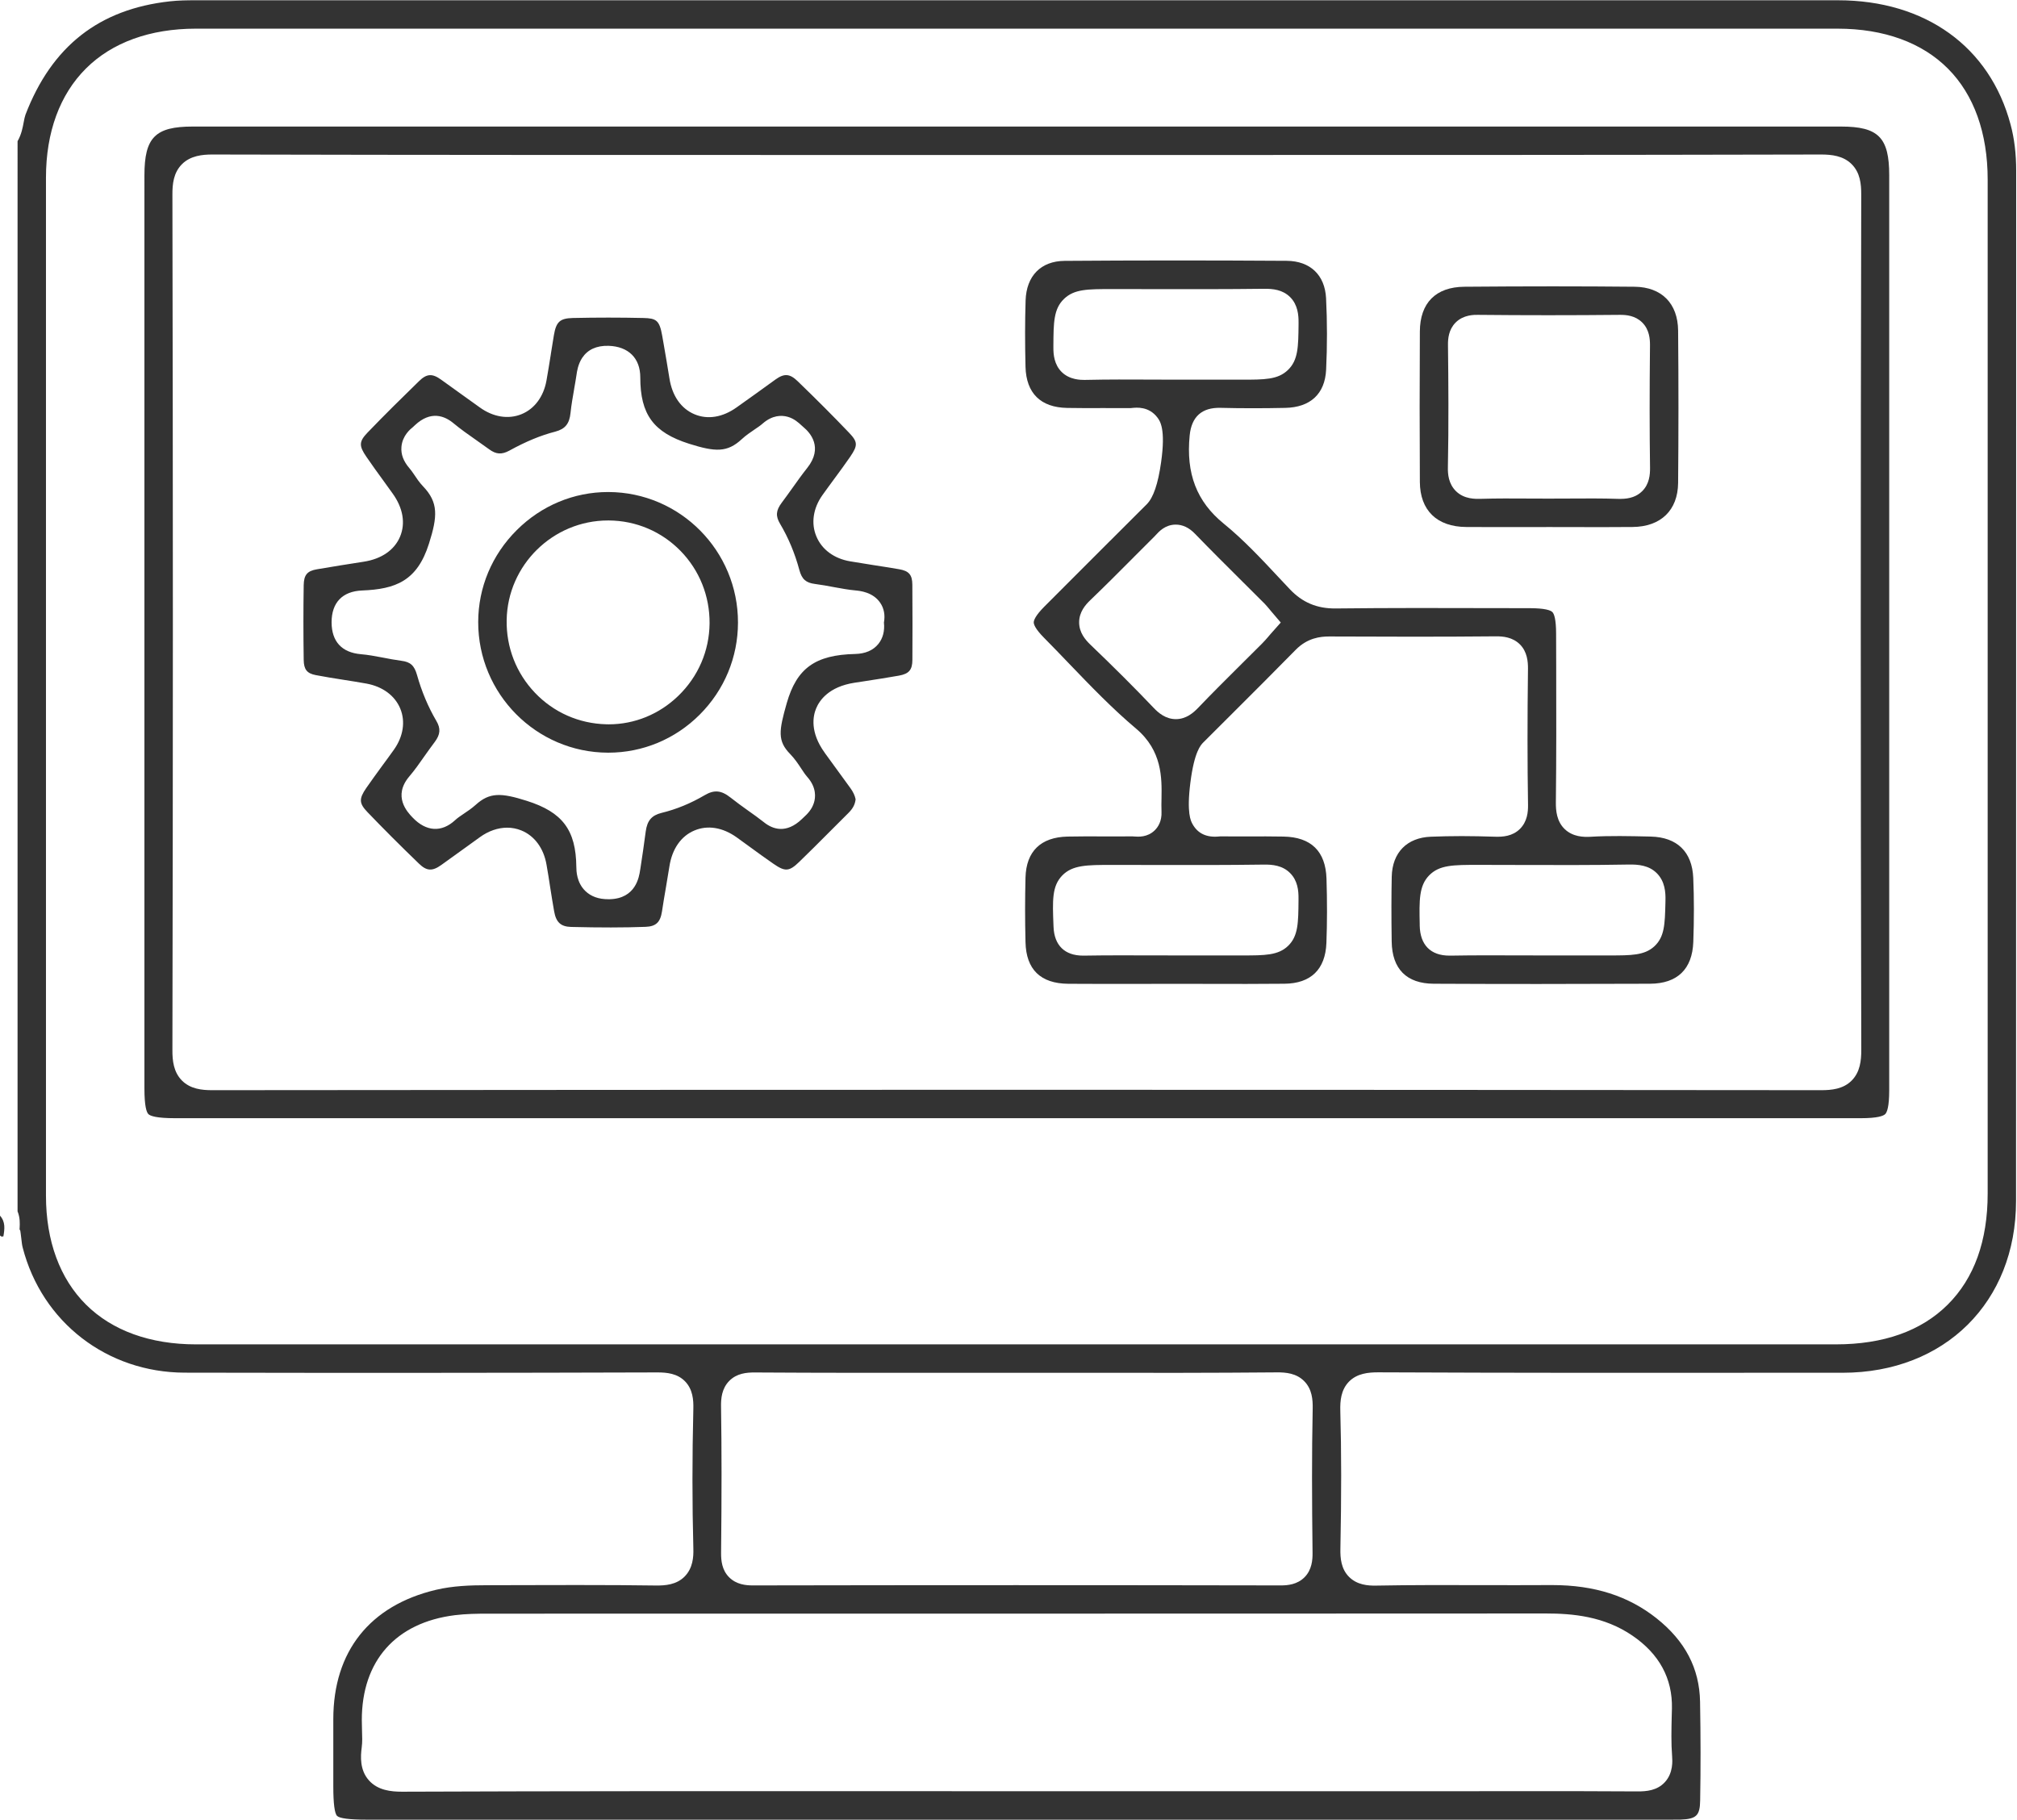
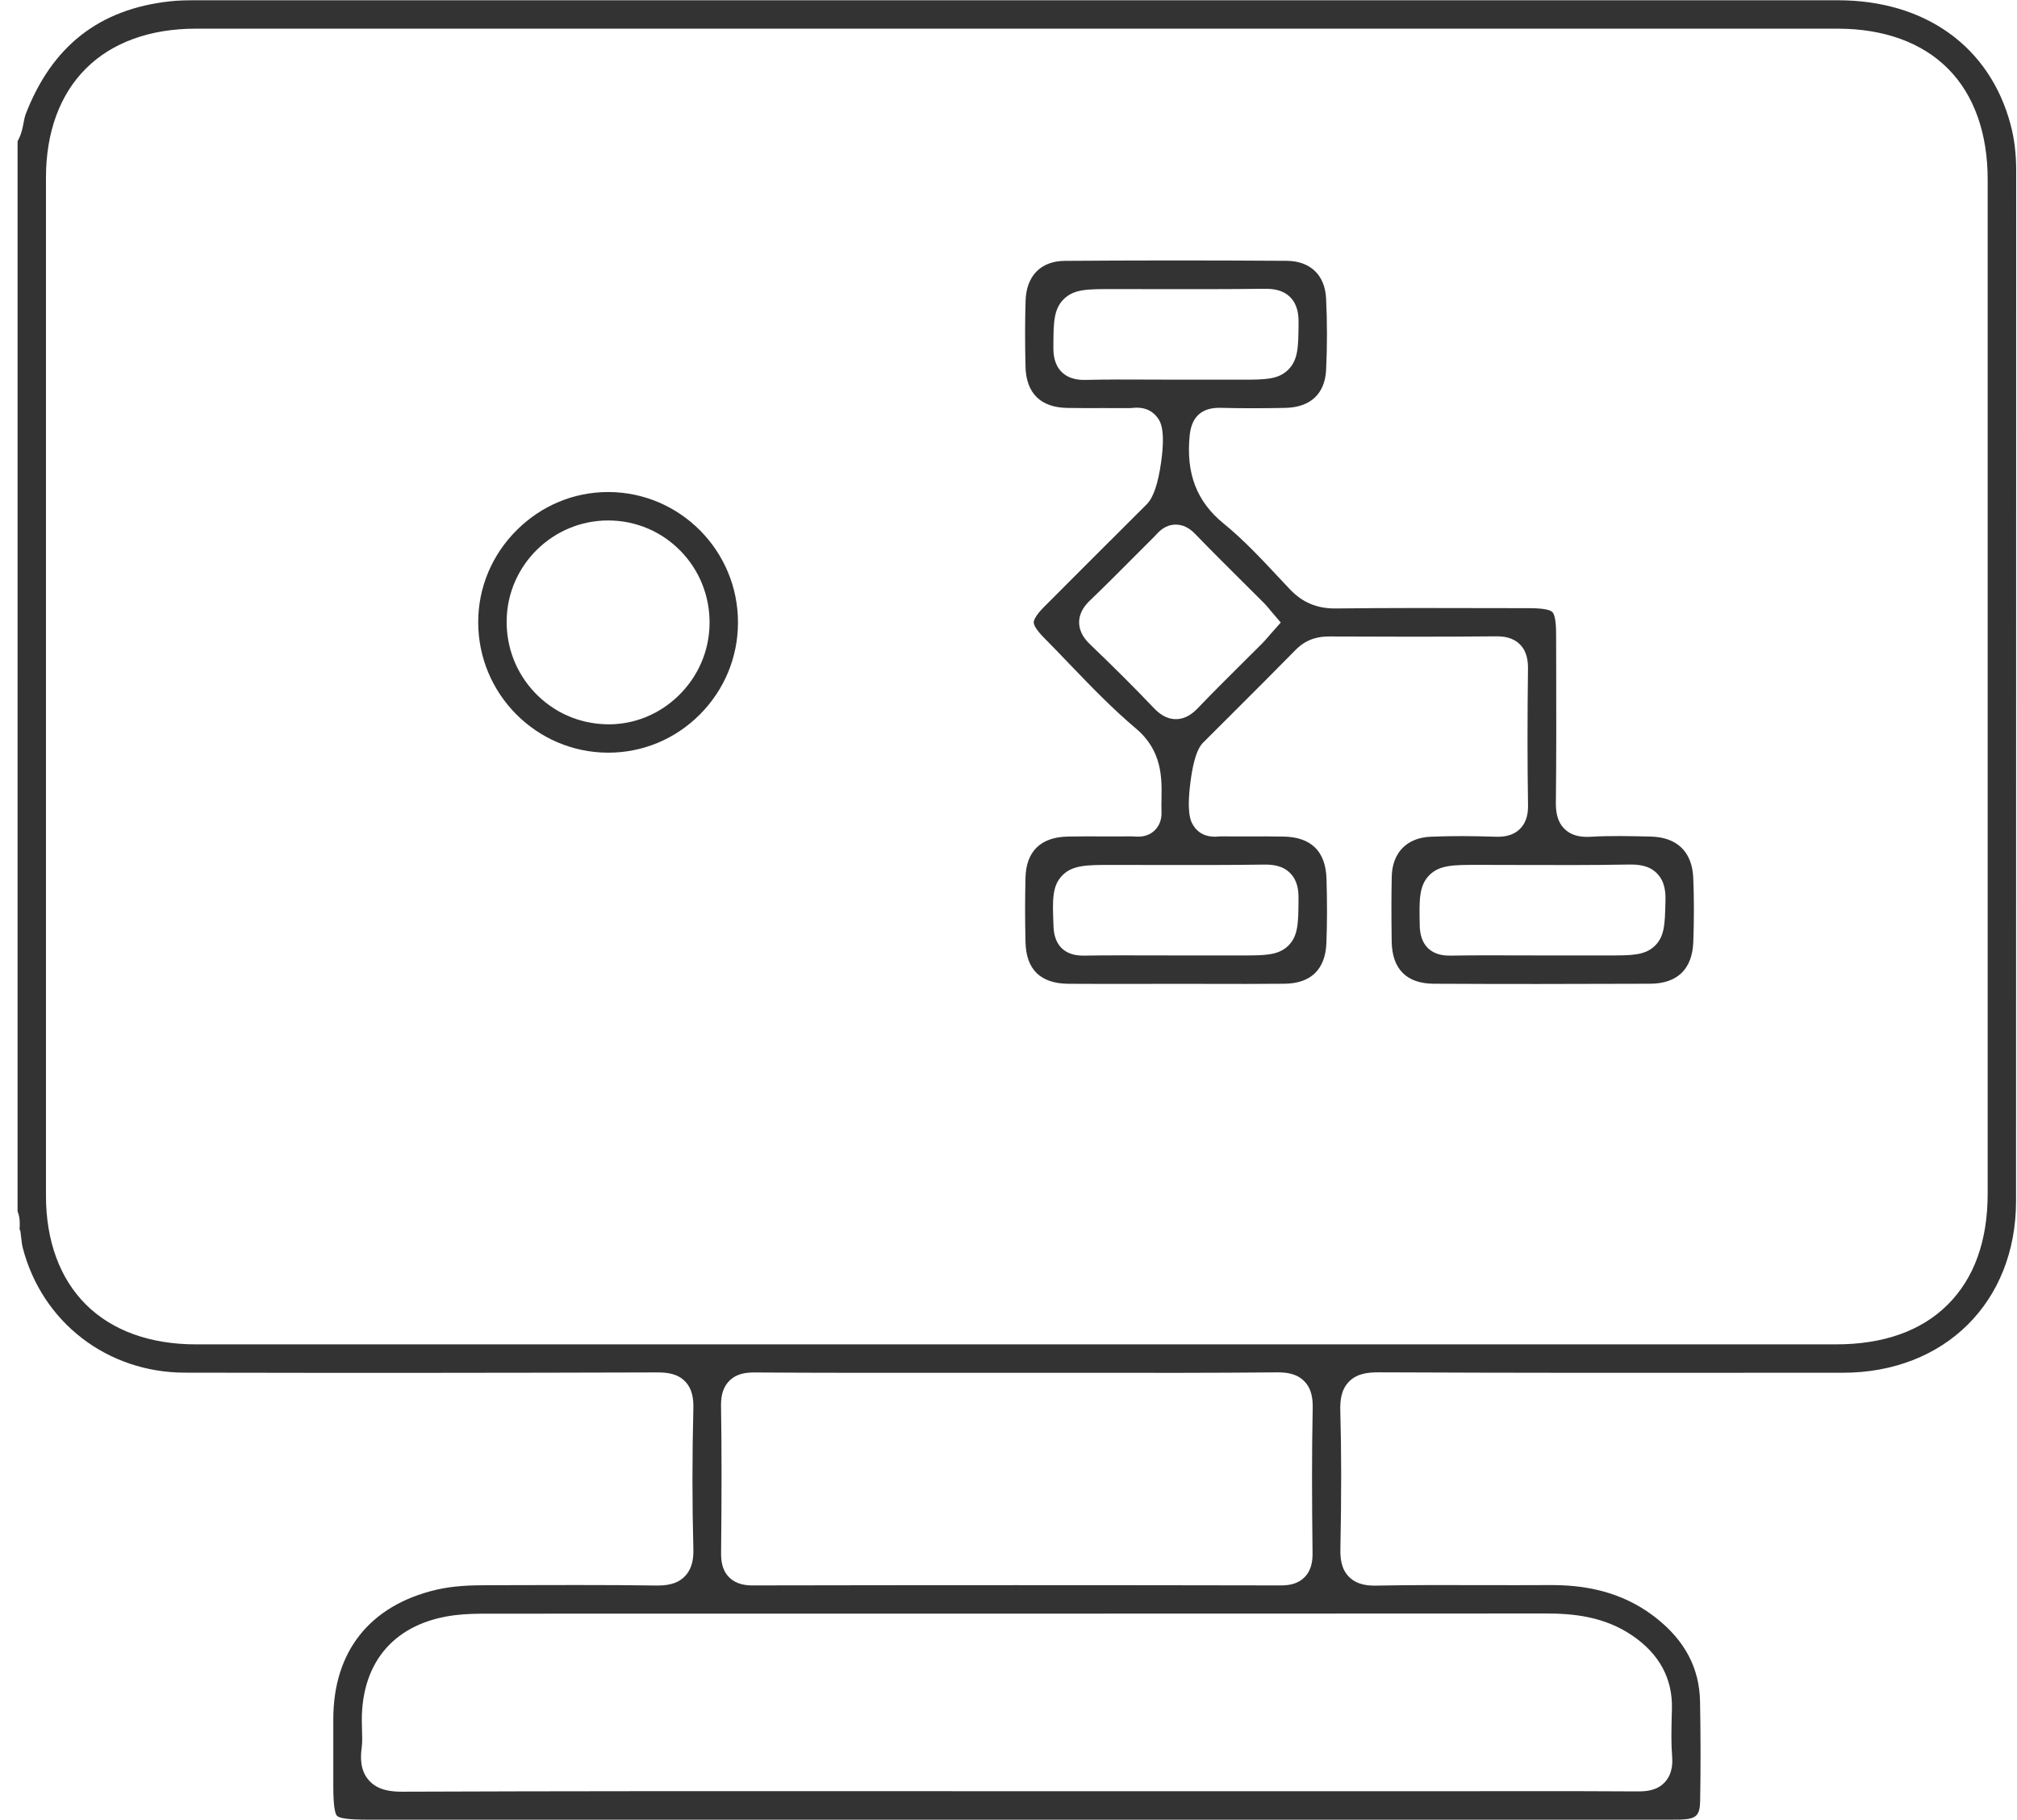
<svg xmlns="http://www.w3.org/2000/svg" xmlns:ns1="http://sodipodi.sourceforge.net/DTD/sodipodi-0.dtd" xmlns:ns2="http://www.inkscape.org/namespaces/inkscape" version="1.1" id="svg2540" xml:space="preserve" width="133" height="120" viewBox="0 0 133 120" ns1:docname="4.svg" ns2:version="0.92.4 (5da689c313, 2019-01-14)">
  <defs id="defs2544">
    <clipPath clipPathUnits="userSpaceOnUse" id="clipPath2556">
      <path d="M 0,38.253 H 42.368 V 0 H 0 Z" id="path2554" ns2:connector-curvature="0" />
    </clipPath>
  </defs>
  <ns1:namedview pagecolor="#ffffff" bordercolor="#666666" borderopacity="1" objecttolerance="10" gridtolerance="10" guidetolerance="10" ns2:pageopacity="0" ns2:pageshadow="2" ns2:window-width="1010" ns2:window-height="551" id="namedview2542" showgrid="false" fit-margin-top="0" fit-margin-left="0" fit-margin-right="0" fit-margin-bottom="0" ns2:zoom="4.6270398" ns2:cx="28.245333" ns2:cy="25.50221" ns2:window-x="351" ns2:window-y="15" ns2:window-maximized="0" ns2:current-layer="g2548" />
  <g id="g2548" ns2:groupmode="layer" ns2:label="4" transform="matrix(1.333,0,0,-1.333,0,120)">
    <g id="g2550" transform="matrix(2.354,0,0,2.353,0,-5.8365817e-5)">
      <g id="g2552" clip-path="url(#clipPath2556)">
        <g id="g2558" transform="translate(0,12.7)">
-           <path d="M 0,0 C 0.117,-0.13 0.098,-0.282 0.071,-0.436 L 0.031,-0.44 0,-0.417 Z" style="fill:#333333;fill-opacity:1;fill-rule:nonzero;stroke:none" id="path2560" ns2:connector-curvature="0" />
-         </g>
+           </g>
        <g id="g2562" transform="translate(41.769,13.165)">
          <path d="M 0,0 C 0,-0.996 -0.283,-1.782 -0.841,-2.337 -1.398,-2.891 -2.189,-3.171 -3.19,-3.171 h -26.559 -7.903 c -0.96,0 -1.758,0.288 -2.308,0.834 -0.551,0.547 -0.843,1.339 -0.843,2.293 v 21.403 c 0,0.955 0.291,1.748 0.842,2.296 0.549,0.547 1.347,0.835 2.306,0.836 H -3.151 C -2.181,24.49 -1.38,24.2 -0.833,23.649 -0.288,23.101 0,22.295 0,21.32 V 0 m -14.187,-7.557 v 0 c 0.002,-0.144 -0.014,-0.354 -0.167,-0.509 -0.154,-0.156 -0.358,-0.173 -0.498,-0.173 -3.706,0.007 -7.439,0.007 -11.097,0 h -0.004 c -0.139,0 -0.341,0.017 -0.495,0.172 -0.152,0.153 -0.169,0.353 -0.168,0.511 0.013,1.234 0.013,2.183 -0.001,3.077 -0.003,0.167 0.014,0.379 0.173,0.54 0.157,0.159 0.361,0.178 0.54,0.177 1.397,-0.009 2.817,-0.008 4.19,-0.007 0.991,0.001 1.884,0.001 2.73,0 h 0.006 c 1.325,-0.002 2.693,-0.003 4.039,0.009 0.193,0.002 0.413,-0.019 0.577,-0.185 0.164,-0.166 0.182,-0.386 0.178,-0.579 -0.02,-0.955 -0.016,-1.904 -0.003,-3.033 m 4.883,-1.272 h 0.012 c 0.568,0 1.229,-0.057 1.827,-0.466 0.565,-0.386 0.844,-0.902 0.83,-1.533 -0.001,-0.049 -0.002,-0.097 -0.004,-0.146 -0.007,-0.298 -0.014,-0.581 0.008,-0.86 0.006,-0.086 0.027,-0.349 -0.154,-0.543 -0.161,-0.174 -0.383,-0.195 -0.581,-0.193 -0.927,0.007 -1.872,0.006 -2.785,0.005 h -0.019 c -0.33,0 -0.66,-0.001 -0.99,-0.001 h -9.262 c -0.935,0 -1.87,0.001 -2.806,0.001 h -0.103 c -3.272,10e-4 -6.655,0.002 -9.982,-0.011 h -0.011 c -0.225,0 -0.508,0.027 -0.696,0.242 -0.188,0.214 -0.174,0.495 -0.148,0.688 0.015,0.11 0.011,0.235 0.006,0.367 -0.002,0.068 -0.004,0.137 -0.004,0.209 0,1.245 0.712,2.049 1.954,2.205 0.235,0.029 0.462,0.032 0.712,0.032 2.589,0 5.178,0 7.767,10e-4 4.721,0 9.603,0 14.429,0.003 m 9.903,30.327 c 0,0.361 -0.038,0.682 -0.118,0.978 -0.435,1.635 -1.791,2.612 -3.627,2.612 -11.426,10e-4 -23.037,10e-4 -34.509,0 -0.177,0 -0.365,-0.002 -0.542,-0.022 -1.491,-0.164 -2.484,-0.944 -3.037,-2.384 -0.014,-0.038 -0.025,-0.093 -0.036,-0.152 -0.022,-0.118 -0.048,-0.262 -0.13,-0.405 V -0.374 c 0.055,-0.136 0.048,-0.264 0.044,-0.343 -10e-4,-0.008 -0.002,-0.023 -0.002,-0.036 l 0.016,-0.03 0.009,-0.066 c 0.006,-0.038 0.01,-0.077 0.014,-0.116 0.007,-0.063 0.014,-0.124 0.027,-0.172 0.405,-1.568 1.773,-2.625 3.404,-2.629 3.432,-0.007 6.773,-0.005 9.929,0.005 h 0.01 c 0.193,0 0.413,-0.022 0.574,-0.186 0.165,-0.168 0.18,-0.394 0.176,-0.572 -0.025,-1.015 -0.025,-2.005 0,-2.943 0.006,-0.183 -0.011,-0.415 -0.183,-0.59 -0.171,-0.173 -0.405,-0.192 -0.612,-0.189 -0.481,0.007 -1.006,0.01 -1.651,0.01 -0.377,0 -0.753,-10e-4 -1.124,-0.002 -0.256,-10e-4 -0.511,-10e-4 -0.766,-0.002 -0.349,0 -0.72,-0.013 -1.074,-0.097 -1.389,-0.33 -2.155,-1.295 -2.156,-2.717 v -1.343 -0.075 c 0,-0.357 0.027,-0.565 0.079,-0.618 0.053,-0.052 0.26,-0.079 0.616,-0.079 h 27.332 0.09 0.004 c 0.066,-10e-4 0.127,-10e-4 0.186,10e-4 0.337,0.012 0.412,0.084 0.416,0.405 0.012,0.663 0.011,1.341 -0.002,2.074 -0.013,0.701 -0.312,1.275 -0.915,1.754 -0.591,0.469 -1.306,0.698 -2.187,0.698 h -0.031 c -0.486,-0.003 -0.992,-0.002 -1.438,-0.001 -0.734,0.002 -1.489,0.004 -2.23,-0.01 -0.179,-0.004 -0.406,0.014 -0.575,0.183 -0.167,0.167 -0.186,0.393 -0.182,0.591 0.022,1.121 0.022,2.044 -0.002,2.904 -0.005,0.203 0.012,0.435 0.182,0.61 0.172,0.175 0.408,0.196 0.616,0.196 2.91,-0.013 5.852,-0.012 8.697,-0.009 h 1.066 c 2.141,0.002 3.638,1.486 3.639,3.609 0.002,4.199 0.002,8.47 0.002,12.599 v 0.151 c 0,2.969 0,5.938 0.001,8.907" style="fill:#333333;fill-opacity:1;fill-rule:nonzero;stroke:none" id="path2564" ns2:connector-curvature="0" />
        </g>
        <g id="g2566" transform="translate(38.911,15.54)">
-           <path d="m 0,0 c -0.178,-0.179 -0.423,-0.202 -0.639,-0.202 -11.21,0.011 -22.583,0.011 -33.806,0 h -0.012 c -0.213,0 -0.453,0.025 -0.63,0.202 -0.178,0.179 -0.202,0.423 -0.201,0.639 0.013,5.904 0.013,11.955 0,17.986 -0.001,0.229 0.024,0.464 0.202,0.643 0.18,0.179 0.434,0.202 0.635,0.202 h 0.003 c 4.553,-0.011 9.179,-0.01 13.654,-0.01 h 0.011 c 2.16,10e-4 4.321,10e-4 6.481,0 h 0.011 c 4.474,0 9.1,-0.001 13.648,0.01 0.218,0 0.464,-0.025 0.642,-0.202 C 0.178,19.089 0.202,18.854 0.201,18.625 0.188,12.618 0.188,6.567 0.202,0.64 0.202,0.423 0.178,0.179 0,0 m 0.789,19.034 c 0,0.794 -0.227,1.024 -1.014,1.024 -11.546,0.001 -23.092,0.001 -34.638,0 -0.786,0 -1.013,-0.23 -1.013,-1.025 V -0.164 c 0,-0.379 0.045,-0.504 0.084,-0.542 0.04,-0.038 0.167,-0.085 0.554,-0.085 h 13.038 4.657 4.434 13.302 c 0.351,0 0.472,0.047 0.512,0.086 0.038,0.038 0.084,0.156 0.084,0.5 0.001,6.413 0.001,12.826 0,19.239" style="fill:#333333;fill-opacity:1;fill-rule:nonzero;stroke:none" id="path2568" ns2:connector-curvature="0" />
-         </g>
+           </g>
        <g id="g2570" transform="translate(32.404,18.171)">
          <path d="m 0,0 c -0.179,0 -0.358,0.001 -0.537,0.001 -0.427,0.002 -0.91,0.003 -1.372,-0.005 h -0.037 c -0.394,0 -0.616,0.224 -0.624,0.631 v 0.03 c -0.011,0.503 -0.016,0.807 0.199,1.027 0.216,0.22 0.506,0.22 1.032,0.22 0.291,0 0.582,-10e-4 0.872,-0.002 C 0.282,1.9 1.056,1.897 1.819,1.911 2.019,1.915 2.247,1.896 2.414,1.727 2.583,1.556 2.599,1.329 2.594,1.151 L 2.593,1.099 C 2.582,0.655 2.575,0.388 2.358,0.189 2.15,0 1.874,0 1.415,0 Z M -5.703,6.759 C -5.719,6.74 -5.734,6.723 -5.75,6.704 L -5.753,6.7 C -5.794,6.653 -5.836,6.604 -5.885,6.555 -6.025,6.414 -6.166,6.274 -6.306,6.136 L -6.311,6.131 C -6.616,5.828 -6.93,5.516 -7.229,5.203 -7.326,5.102 -7.479,4.968 -7.694,4.968 c -0.215,0 -0.366,0.132 -0.461,0.231 -0.404,0.425 -0.843,0.863 -1.342,1.341 -0.098,0.096 -0.23,0.246 -0.23,0.463 0,0.217 0.132,0.368 0.231,0.463 0.308,0.296 0.617,0.605 0.915,0.905 l 0.004,0.005 c 0.144,0.144 0.289,0.29 0.434,0.434 l 0.022,0.023 0.004,0.005 c 0.069,0.075 0.196,0.216 0.413,0.22 0.149,0.002 0.288,-0.063 0.413,-0.194 0.332,-0.343 0.676,-0.686 1.01,-1.018 L -6.268,7.833 C -6.122,7.687 -5.975,7.54 -5.828,7.394 -5.79,7.354 -5.76,7.318 -5.73,7.282 -5.72,7.27 -5.709,7.257 -5.698,7.243 L -5.49,6.999 Z M -5.841,1.91 c 0.169,0.002 0.384,-0.015 0.545,-0.176 0.162,-0.16 0.181,-0.373 0.179,-0.54 V 1.154 C -5.121,0.689 -5.123,0.409 -5.334,0.203 -5.543,0 -5.827,0 -6.296,0 h -1.377 c -0.181,0 -0.362,0.001 -0.543,0.001 -0.463,0.001 -0.941,0.003 -1.411,-0.005 h -0.017 c -0.385,0 -0.606,0.215 -0.621,0.606 l -10e-4,0.024 c -0.021,0.534 -0.033,0.829 0.183,1.054 0.216,0.223 0.524,0.223 1.036,0.223 0.29,0 0.58,0 0.87,-0.001 0.766,-0.002 1.558,-0.003 2.336,0.008 m -2.388,10.197 h -0.005 c -0.434,0.002 -0.884,0.004 -1.323,-0.006 -0.017,0 -0.037,-0.001 -0.058,-0.001 -0.076,0 -0.309,0 -0.477,0.165 -0.159,0.156 -0.177,0.369 -0.176,0.515 v 0.042 c 0.003,0.482 0.004,0.772 0.225,0.983 0.214,0.205 0.494,0.205 1.002,0.205 0.287,0 0.573,0 0.86,-10e-4 0.766,-0.001 1.559,-0.003 2.337,0.007 0.193,0.002 0.393,-0.019 0.551,-0.175 0.162,-0.162 0.178,-0.381 0.177,-0.531 v -0.043 c -0.005,-0.469 -0.007,-0.752 -0.225,-0.96 -0.212,-0.202 -0.485,-0.202 -0.981,-0.202 h -1.372 c -0.179,0 -0.357,10e-4 -0.535,0.002 M 3.179,0.283 C 3.196,0.751 3.196,1.204 3.178,1.631 3.155,2.178 2.838,2.486 2.286,2.499 L 2.25,2.5 C 1.845,2.509 1.426,2.519 1.022,2.495 0.871,2.486 0.649,2.493 0.478,2.655 0.309,2.817 0.289,3.042 0.291,3.22 0.302,4.162 0.3,5.121 0.298,6.049 0.297,6.286 0.297,6.524 0.296,6.762 0.296,7.075 0.253,7.184 0.217,7.22 0.179,7.256 0.067,7.3 -0.256,7.301 c -0.225,0 -0.45,10e-4 -0.675,10e-4 C -2.05,7.305 -3.206,7.308 -4.34,7.295 -4.729,7.292 -5.036,7.42 -5.302,7.702 -5.379,7.784 -5.456,7.866 -5.533,7.948 -5.9,8.341 -6.279,8.746 -6.688,9.078 c -0.568,0.462 -0.796,1.052 -0.716,1.856 0.039,0.393 0.256,0.588 0.646,0.579 0.439,-0.011 0.897,-0.011 1.361,-10e-4 0.53,0.01 0.835,0.295 0.86,0.8 0.024,0.506 0.024,1.013 -0.001,1.506 -0.025,0.489 -0.334,0.782 -0.827,0.786 -1.658,0.011 -3.185,0.01 -4.668,-10e-4 -0.497,-0.004 -0.802,-0.315 -0.819,-0.831 -0.014,-0.443 -0.014,-0.9 -0.002,-1.397 0.015,-0.555 0.317,-0.854 0.876,-0.864 0.246,-0.005 0.499,-0.004 0.742,-0.003 h 0.017 c 0.186,0.001 0.379,0.001 0.57,-10e-4 0.008,10e-4 0.021,0.002 0.031,0.003 0.097,0.01 0.355,0.037 0.535,-0.2 0.054,-0.071 0.179,-0.236 0.078,-0.943 C -8.069,9.912 -8.168,9.625 -8.305,9.487 -8.561,9.231 -8.817,8.976 -9.073,8.72 L -9.079,8.715 C -9.532,8.263 -10,7.795 -10.458,7.334 -10.651,7.14 -10.68,7.043 -10.681,7.003 c 0,-0.04 0.028,-0.134 0.215,-0.323 0.18,-0.182 0.359,-0.368 0.532,-0.549 C -9.487,5.665 -9.024,5.184 -8.532,4.77 -7.979,4.304 -7.989,3.727 -7.996,3.306 -7.998,3.207 -8,3.114 -7.996,3.024 -7.987,2.822 -8.069,2.698 -8.139,2.63 -8.293,2.48 -8.483,2.494 -8.574,2.501 H -8.581 C -8.587,2.502 -8.593,2.502 -8.598,2.503 H -8.599 C -8.79,2.501 -8.982,2.502 -9.168,2.502 -9.432,2.504 -9.705,2.505 -9.971,2.499 c -0.563,-0.013 -0.868,-0.31 -0.883,-0.861 -0.011,-0.429 -0.012,-0.886 0,-1.359 0.013,-0.575 0.316,-0.87 0.899,-0.875 0.517,-0.004 1.045,-0.003 1.555,-0.002 h 0.067 c 0.215,0.001 0.43,0.001 0.647,0.001 0.229,0 0.459,-0.001 0.689,-0.001 0.519,-0.001 1.056,-0.003 1.584,0.003 0.556,0.005 0.861,0.302 0.882,0.857 0.016,0.425 0.017,0.868 0.002,1.351 -0.018,0.577 -0.323,0.876 -0.904,0.886 -0.244,0.005 -0.494,0.004 -0.736,0.003 -0.185,0 -0.394,-10e-4 -0.597,0.001 -0.002,0 -0.013,-0.001 -0.021,-0.002 -0.261,-0.026 -0.449,0.062 -0.559,0.264 -0.034,0.062 -0.125,0.227 -0.043,0.872 0.083,0.652 0.219,0.788 0.27,0.84 0.214,0.213 0.427,0.427 0.641,0.64 l 0.017,0.017 c 0.423,0.423 0.86,0.858 1.284,1.291 0.247,0.252 0.52,0.281 0.703,0.281 h 0.008 C -3.388,6.702 -2.167,6.697 -0.967,6.709 -0.824,6.71 -0.619,6.694 -0.464,6.539 -0.31,6.384 -0.294,6.175 -0.295,6.03 -0.308,4.974 -0.308,4.035 -0.294,3.161 -0.292,3.021 -0.308,2.814 -0.466,2.658 -0.622,2.505 -0.825,2.491 -0.985,2.496 -1.231,2.504 -1.469,2.509 -1.689,2.509 -1.916,2.509 -2.127,2.504 -2.335,2.496 -2.839,2.477 -3.147,2.162 -3.158,1.656 -3.166,1.266 -3.167,0.845 -3.159,0.292 c 0.008,-0.577 0.313,-0.884 0.883,-0.887 1.413,-0.007 2.9,-0.007 4.545,0 0.574,0.002 0.889,0.306 0.91,0.878" style="fill:#333333;fill-opacity:1;fill-rule:nonzero;stroke:none" id="path2572" ns2:connector-curvature="0" />
        </g>
        <g id="g2574" transform="translate(18.457,24.719)">
-           <path d="m 0,0 c -0.109,-0.134 -0.273,-0.205 -0.488,-0.21 -0.838,-0.019 -1.227,-0.3 -1.437,-1.036 -0.165,-0.58 -0.197,-0.792 0.073,-1.068 0.096,-0.099 0.168,-0.207 0.231,-0.303 0.044,-0.068 0.086,-0.13 0.129,-0.179 0.198,-0.224 0.173,-0.436 0.139,-0.542 -0.042,-0.137 -0.132,-0.232 -0.224,-0.315 -0.009,-0.009 -0.018,-0.018 -0.027,-0.026 -0.332,-0.319 -0.617,-0.215 -0.798,-0.07 -0.107,0.085 -0.218,0.164 -0.337,0.248 -0.12,0.086 -0.244,0.175 -0.366,0.272 -0.196,0.155 -0.344,0.168 -0.546,0.049 -0.291,-0.171 -0.595,-0.296 -0.904,-0.371 -0.209,-0.052 -0.302,-0.162 -0.333,-0.392 -0.035,-0.268 -0.074,-0.535 -0.114,-0.792 l -0.003,-0.016 c -0.022,-0.148 -0.092,-0.601 -0.64,-0.615 h -0.029 c -0.201,-0.001 -0.363,0.057 -0.482,0.172 -0.186,0.18 -0.189,0.426 -0.19,0.507 -0.008,0.776 -0.29,1.152 -1.043,1.39 -0.535,0.169 -0.778,0.182 -1.072,-0.085 -0.085,-0.076 -0.171,-0.134 -0.254,-0.189 -0.067,-0.045 -0.13,-0.088 -0.176,-0.131 -0.285,-0.265 -0.611,-0.245 -0.895,0.053 l -0.004,0.004 c -0.104,0.109 -0.421,0.443 -0.064,0.863 0.11,0.129 0.21,0.271 0.316,0.423 0.069,0.097 0.14,0.198 0.215,0.297 0.12,0.16 0.13,0.284 0.036,0.444 -0.172,0.293 -0.309,0.618 -0.407,0.967 -0.056,0.199 -0.139,0.274 -0.328,0.298 -0.136,0.018 -0.267,0.043 -0.394,0.068 -0.158,0.03 -0.308,0.058 -0.453,0.07 -0.405,0.034 -0.619,0.266 -0.62,0.671 0,0.414 0.227,0.652 0.641,0.669 0.702,0.028 1.157,0.198 1.405,0.984 0.181,0.571 0.203,0.865 -0.124,1.206 -0.078,0.082 -0.136,0.169 -0.187,0.246 -0.035,0.051 -0.067,0.098 -0.098,0.133 -0.127,0.147 -0.183,0.294 -0.169,0.452 0.02,0.235 0.188,0.373 0.244,0.417 0.011,0.01 0.024,0.022 0.038,0.036 0.333,0.313 0.623,0.198 0.807,0.046 0.153,-0.127 0.317,-0.243 0.492,-0.365 0.087,-0.061 0.176,-0.124 0.263,-0.187 0.145,-0.107 0.264,-0.114 0.424,-0.027 0.349,0.192 0.655,0.319 0.965,0.399 0.207,0.055 0.297,0.165 0.32,0.393 0.018,0.173 0.048,0.339 0.076,0.501 v 0.003 c 0.018,0.102 0.035,0.198 0.049,0.293 0.011,0.08 0.033,0.228 0.12,0.361 0.116,0.174 0.301,0.26 0.554,0.253 0.418,-0.013 0.667,-0.26 0.667,-0.663 0,-0.78 0.278,-1.159 1.026,-1.396 0.551,-0.174 0.801,-0.186 1.105,0.095 0.09,0.083 0.181,0.144 0.269,0.204 0.064,0.043 0.125,0.084 0.172,0.126 0.205,0.179 0.397,0.177 0.522,0.143 C -1.769,4.74 -1.675,4.652 -1.613,4.595 -1.598,4.581 -1.585,4.568 -1.573,4.559 -1.435,4.445 -1.151,4.133 -1.494,3.701 -1.604,3.563 -1.705,3.42 -1.812,3.27 -1.882,3.172 -1.955,3.07 -2.03,2.97 -2.152,2.807 -2.161,2.69 -2.065,2.528 -1.889,2.232 -1.753,1.905 -1.659,1.555 -1.607,1.362 -1.521,1.286 -1.33,1.262 -1.192,1.244 -1.059,1.22 -0.929,1.195 -0.772,1.166 -0.624,1.139 -0.479,1.126 -0.389,1.117 -0.114,1.093 0.04,0.866 0.12,0.748 0.146,0.608 0.118,0.451 0.137,0.274 0.096,0.118 0,0 M 0.716,-0.335 C 0.718,0.131 0.72,0.684 0.715,1.246 0.714,1.455 0.643,1.537 0.436,1.572 c -0.18,0.031 -0.363,0.06 -0.54,0.087 -0.159,0.026 -0.324,0.052 -0.488,0.079 -0.336,0.057 -0.595,0.247 -0.71,0.525 -0.115,0.274 -0.068,0.591 0.127,0.866 0.083,0.117 0.169,0.233 0.251,0.345 0.112,0.152 0.226,0.307 0.332,0.461 0.165,0.242 0.162,0.313 -0.024,0.508 C -0.934,4.776 -1.287,5.131 -1.695,5.525 -1.86,5.685 -1.978,5.693 -2.162,5.56 -2.443,5.356 -2.717,5.159 -2.977,4.975 -3.271,4.765 -3.586,4.713 -3.863,4.83 -4.146,4.949 -4.333,5.218 -4.39,5.588 -4.428,5.829 -4.471,6.075 -4.512,6.313 l -0.03,0.171 c -0.057,0.326 -0.129,0.363 -0.392,0.37 -0.489,0.011 -0.988,0.011 -1.484,0 C -6.691,6.847 -6.77,6.775 -6.818,6.489 -6.84,6.359 -6.86,6.229 -6.881,6.1 L -6.882,6.09 C -6.911,5.91 -6.94,5.725 -6.973,5.541 -7.033,5.201 -7.225,4.942 -7.5,4.831 -7.776,4.719 -8.095,4.771 -8.375,4.974 l -0.396,0.284 c -0.139,0.099 -0.278,0.2 -0.417,0.3 C -9.374,5.692 -9.491,5.684 -9.652,5.526 -10,5.187 -10.373,4.82 -10.735,4.443 c -0.178,-0.186 -0.182,-0.276 -0.022,-0.508 0.116,-0.171 0.242,-0.343 0.363,-0.51 0.063,-0.088 0.127,-0.176 0.19,-0.264 0.217,-0.303 0.271,-0.624 0.154,-0.904 -0.118,-0.281 -0.389,-0.469 -0.763,-0.527 -0.312,-0.048 -0.642,-0.101 -0.982,-0.159 -0.205,-0.034 -0.276,-0.118 -0.28,-0.332 -0.008,-0.501 -0.008,-1.03 0,-1.573 0.003,-0.202 0.069,-0.285 0.253,-0.32 0.188,-0.036 0.384,-0.068 0.572,-0.097 0.162,-0.025 0.327,-0.052 0.492,-0.081 0.341,-0.062 0.601,-0.254 0.713,-0.528 0.111,-0.272 0.062,-0.585 -0.134,-0.862 -0.083,-0.117 -0.168,-0.233 -0.251,-0.345 -0.11,-0.152 -0.224,-0.307 -0.331,-0.462 -0.156,-0.227 -0.151,-0.322 0.028,-0.508 0.324,-0.338 0.677,-0.692 1.081,-1.082 0.161,-0.156 0.28,-0.163 0.47,-0.026 0.16,0.114 0.32,0.23 0.479,0.345 l 0.01,0.007 c 0.107,0.077 0.214,0.155 0.321,0.232 0.18,0.13 0.378,0.199 0.573,0.199 0.103,0 0.203,-0.02 0.297,-0.058 0.276,-0.112 0.469,-0.373 0.529,-0.717 0.029,-0.164 0.055,-0.328 0.079,-0.488 0.026,-0.166 0.053,-0.335 0.082,-0.498 0.041,-0.23 0.141,-0.32 0.356,-0.326 0.608,-0.015 1.105,-0.015 1.564,0.002 0.218,0.008 0.311,0.095 0.346,0.324 0.025,0.171 0.055,0.341 0.083,0.506 0.025,0.146 0.05,0.296 0.073,0.441 0.057,0.368 0.244,0.637 0.526,0.755 0.278,0.117 0.594,0.066 0.89,-0.146 0.098,-0.071 0.195,-0.141 0.292,-0.212 0.159,-0.116 0.321,-0.234 0.481,-0.344 0.243,-0.168 0.329,-0.161 0.537,0.04 0.208,0.2 0.414,0.408 0.615,0.609 0.129,0.13 0.275,0.277 0.418,0.418 0.096,0.095 0.141,0.18 0.154,0.291 -0.015,0.076 -0.052,0.156 -0.109,0.234 -0.184,0.251 -0.364,0.5 -0.538,0.74 l -0.002,0.004 c -0.314,0.433 -0.248,0.772 -0.18,0.934 0.069,0.166 0.264,0.454 0.804,0.538 0.074,0.011 0.148,0.023 0.223,0.034 l 0.005,0.001 c 0.233,0.036 0.475,0.073 0.709,0.115 0.209,0.038 0.28,0.121 0.281,0.33" style="fill:#333333;fill-opacity:1;fill-rule:nonzero;stroke:none" id="path2576" ns2:connector-curvature="0" />
-         </g>
+           </g>
        <g id="g2578" transform="translate(34.506,27.929)">
-           <path d="m 0,0 c -0.109,-0.107 -0.256,-0.159 -0.45,-0.159 h -0.041 c -0.348,0.012 -0.706,0.009 -1.051,0.007 -0.285,-0.002 -0.569,-0.002 -0.851,0 h -0.006 c -0.325,0.002 -0.66,0.004 -0.986,-0.006 -0.115,-0.003 -0.352,-0.01 -0.526,0.162 -0.157,0.156 -0.172,0.359 -0.169,0.499 0.018,0.894 0.011,1.802 0.002,2.571 -0.002,0.134 0.014,0.327 0.161,0.475 0.165,0.165 0.392,0.162 0.466,0.161 0.973,-0.01 1.98,-0.01 2.993,0 0.128,0 0.316,-0.015 0.463,-0.162 C 0.153,3.4 0.168,3.204 0.167,3.07 0.157,2.081 0.157,1.263 0.168,0.496 0.17,0.355 0.155,0.151 0,0 m 0.758,0.176 c 0.009,1.028 0.01,2.105 0,3.202 -0.005,0.572 -0.346,0.917 -0.914,0.923 -1.106,0.011 -2.276,0.011 -3.578,0 -0.599,-0.005 -0.932,-0.338 -0.935,-0.94 -0.006,-1.057 -0.006,-2.121 0,-3.163 0.003,-0.598 0.358,-0.944 0.973,-0.948 0.398,-0.003 0.802,-0.002 1.194,-0.002 h 0.014 c 0.18,0.001 0.361,0.001 0.541,0.001 0.18,0 0.36,-0.001 0.54,-0.001 0.396,-0.001 0.805,-0.002 1.207,0.002 0.595,0.005 0.952,0.351 0.958,0.926" style="fill:#333333;fill-opacity:1;fill-rule:nonzero;stroke:none" id="path2580" ns2:connector-curvature="0" />
-         </g>
+           </g>
        <g id="g2582" transform="translate(14.253,23.628)">
          <path d="m 0,0 c -0.399,-0.386 -0.917,-0.598 -1.461,-0.598 -0.018,0 -0.035,0 -0.052,0.001 -0.572,0.014 -1.105,0.249 -1.498,0.662 -0.394,0.413 -0.605,0.955 -0.595,1.53 0.02,1.158 0.974,2.093 2.13,2.093 h 0.018 C -0.886,3.684 -0.351,3.456 0.048,3.048 0.446,2.64 0.663,2.098 0.658,1.522 0.652,0.946 0.419,0.405 0,0 m -1.466,4.286 h -0.008 c -0.72,0 -1.401,-0.284 -1.919,-0.8 C -3.915,2.967 -4.203,2.28 -4.204,1.553 -4.206,0.042 -2.982,-1.19 -1.478,-1.194 h 0.008 c 0.722,0 1.405,0.284 1.92,0.799 0.518,0.518 0.804,1.206 0.805,1.935 0.003,1.51 -1.217,2.741 -2.721,2.746" style="fill:#333333;fill-opacity:1;fill-rule:nonzero;stroke:none" id="path2584" ns2:connector-curvature="0" />
        </g>
      </g>
    </g>
  </g>
</svg>